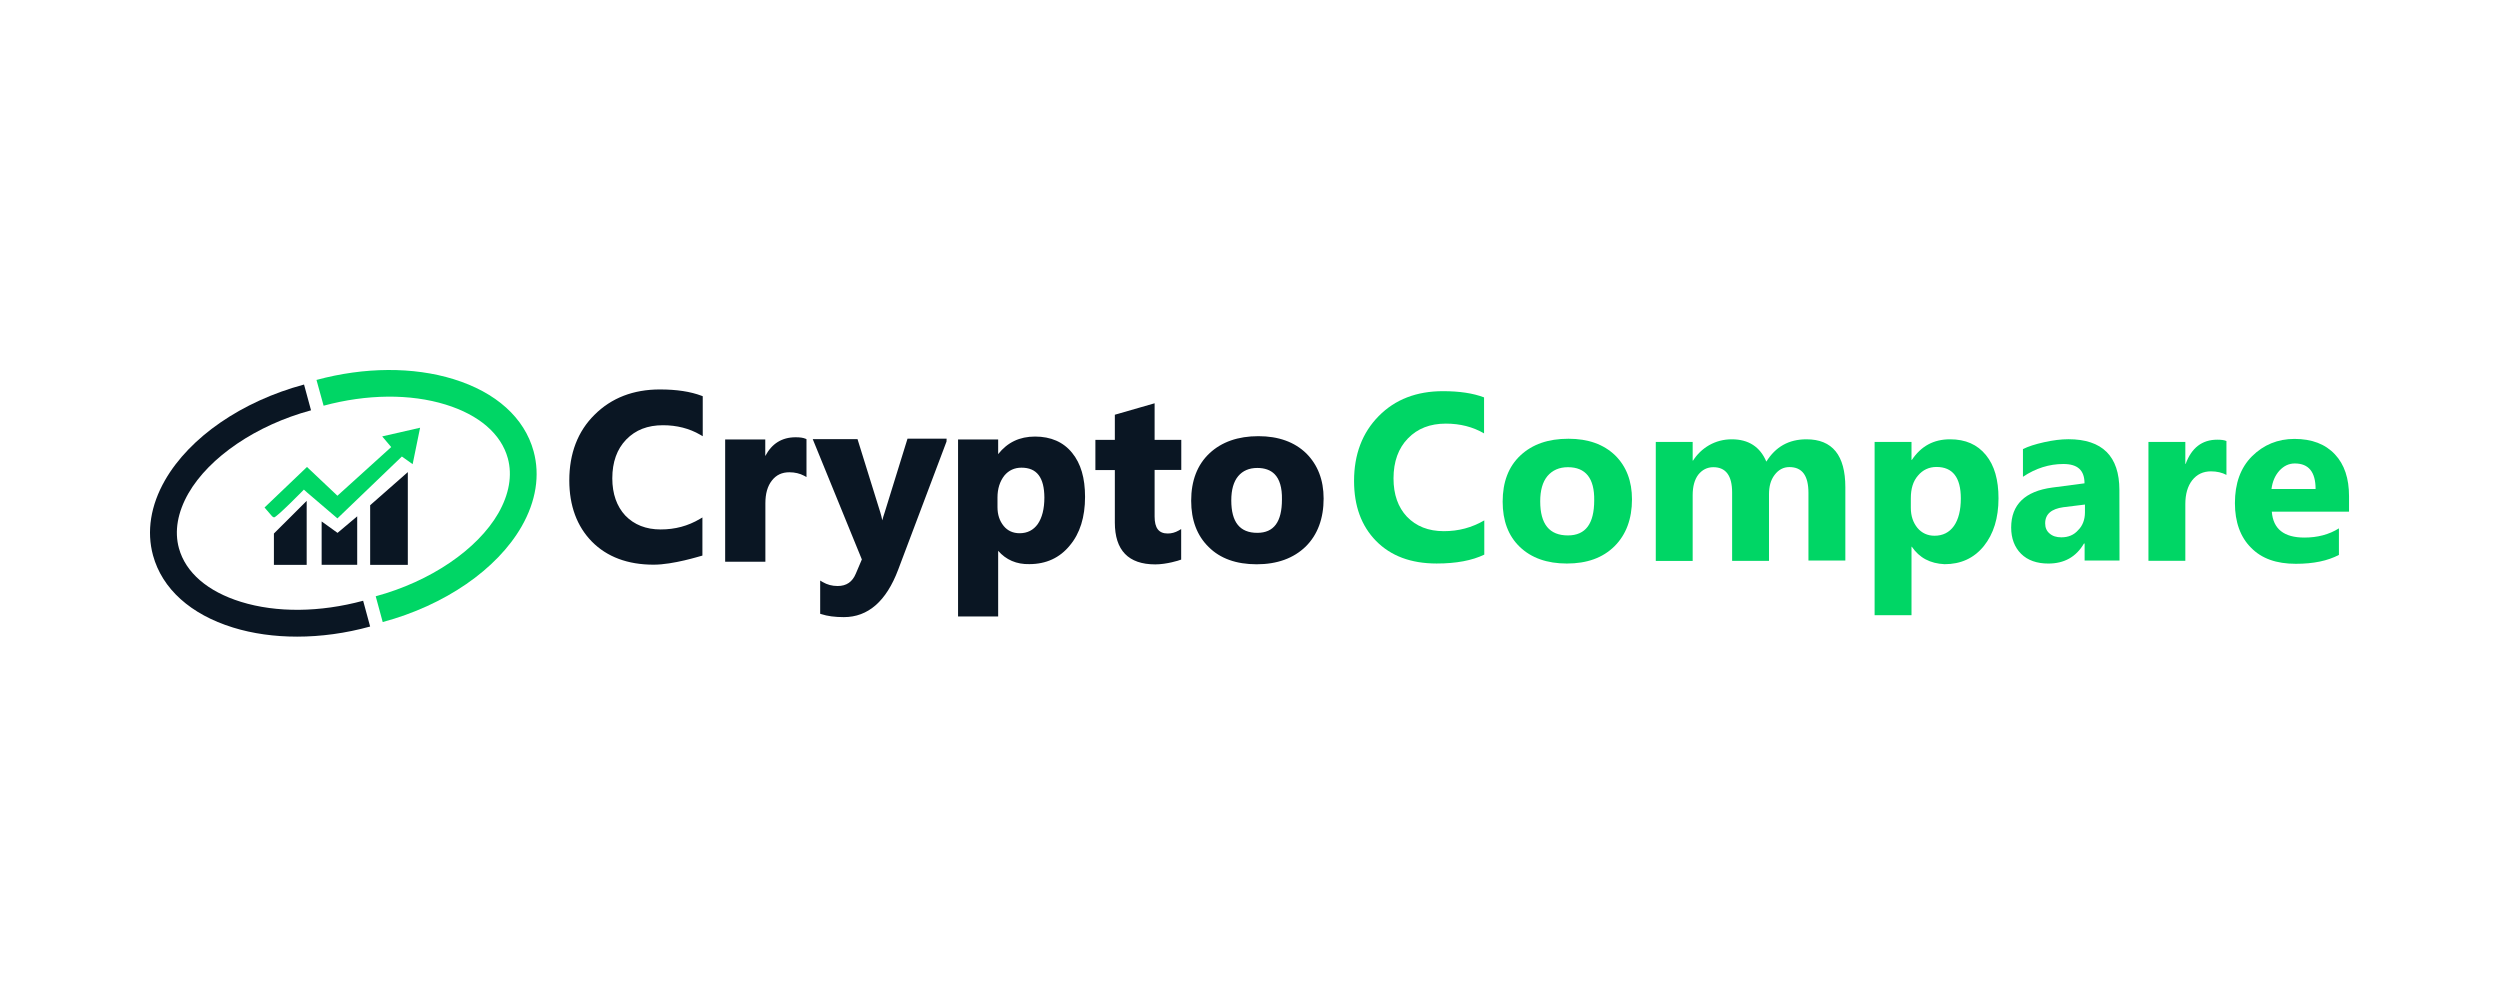
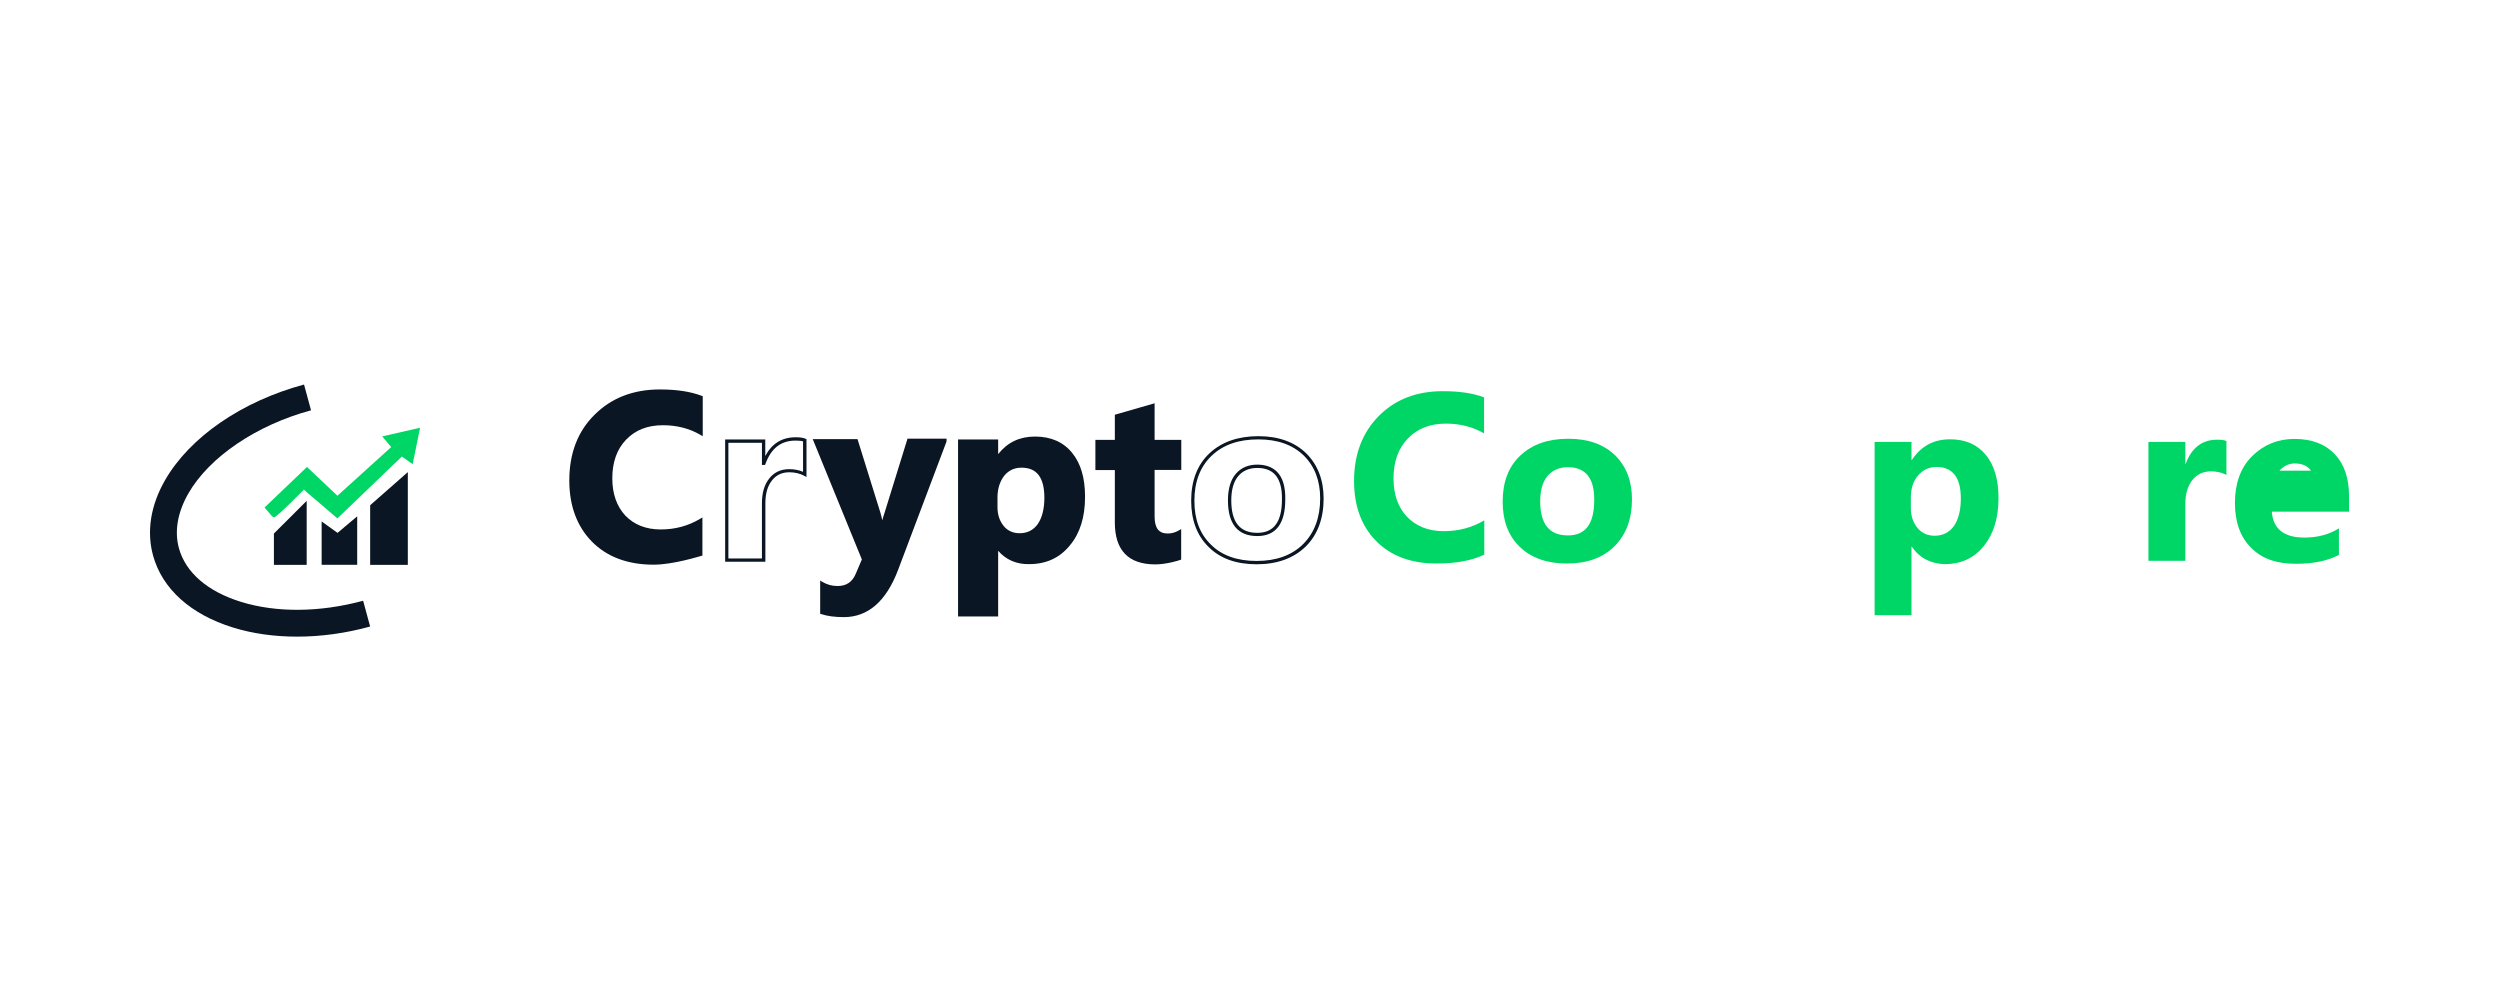
<svg xmlns="http://www.w3.org/2000/svg" width="250" height="100" viewBox="0 0 250 100" fill="none">
  <path d="M65.357 56.302C62.791 56.302 60.779 55.546 59.302 54.046C57.824 52.546 57.102 50.535 57.102 48.046C57.102 45.391 57.924 43.224 59.568 41.59C61.213 39.957 63.346 39.102 65.979 39.102C67.624 39.102 68.979 39.302 70.091 39.724V43.324C68.968 42.668 67.691 42.346 66.268 42.346C64.691 42.346 63.435 42.835 62.479 43.824C61.524 44.813 61.035 46.146 61.035 47.824C61.035 49.435 61.49 50.713 62.379 51.657C63.302 52.613 64.524 53.102 66.035 53.102C67.513 53.102 68.835 52.746 70.046 52.024V55.435C70.057 55.424 67.335 56.302 65.357 56.302Z" fill="#0A1623" />
  <path d="M65.363 56.468C62.774 56.468 60.696 55.69 59.185 54.157C57.696 52.634 56.93 50.579 56.93 48.045C56.93 45.345 57.774 43.134 59.452 41.479C61.141 39.79 63.341 38.945 65.985 38.945C67.674 38.945 69.041 39.156 70.163 39.579L70.274 39.623V43.623L70.03 43.479C68.941 42.845 67.685 42.523 66.296 42.523C64.763 42.523 63.563 42.99 62.63 43.945C61.696 44.901 61.23 46.212 61.23 47.834C61.23 49.379 61.674 50.634 62.53 51.556C63.419 52.479 64.608 52.945 66.063 52.945C67.508 52.945 68.796 52.601 69.996 51.89L70.241 51.745V55.557L70.13 55.59C70.008 55.612 67.341 56.468 65.363 56.468ZM65.985 39.267C63.43 39.267 61.307 40.09 59.685 41.712C58.074 43.312 57.263 45.445 57.263 48.056C57.263 50.501 57.985 52.479 59.419 53.934C60.885 55.423 62.819 56.145 65.352 56.145C67.052 56.145 69.363 55.468 69.897 55.301V52.301C68.719 52.945 67.452 53.268 66.041 53.268C64.496 53.268 63.23 52.768 62.274 51.779C61.352 50.79 60.874 49.456 60.874 47.834C60.874 46.123 61.374 44.745 62.363 43.723C63.341 42.712 64.663 42.201 66.263 42.201C67.608 42.201 68.841 42.49 69.919 43.068V39.834C68.874 39.456 67.585 39.267 65.985 39.267Z" fill="#0A1623" />
-   <path d="M80.472 47.424C80.039 47.191 79.516 47.068 78.927 47.068C78.139 47.068 77.516 47.368 77.05 47.957C76.594 48.546 76.361 49.335 76.361 50.346V56.013H72.672V44.113H76.361V46.313H76.394C76.983 44.702 78.039 43.891 79.55 43.891C79.95 43.891 80.239 43.924 80.472 44.024V47.424Z" fill="#0A1623" />
  <path d="M76.527 56.171H72.516V43.949H76.527V45.604C77.182 44.36 78.194 43.727 79.56 43.727C80.016 43.727 80.305 43.771 80.549 43.871L80.649 43.916V47.704L80.405 47.571C79.993 47.349 79.482 47.227 78.938 47.227C78.194 47.227 77.627 47.493 77.193 48.049C76.749 48.615 76.538 49.36 76.538 50.338V56.171H76.527ZM72.838 55.849H76.193V50.349C76.193 49.293 76.427 48.482 76.916 47.86C77.405 47.227 78.082 46.916 78.927 46.916C79.427 46.916 79.894 47.004 80.305 47.182V44.138C80.127 44.082 79.882 44.06 79.549 44.06C78.105 44.06 77.116 44.816 76.549 46.382L76.504 46.493H76.193V44.282H72.838V55.849Z" fill="#0A1623" />
  <path d="M94.482 44.106L89.649 56.917C88.493 59.995 86.716 61.539 84.382 61.539C83.493 61.539 82.771 61.439 82.182 61.239V58.328C82.671 58.628 83.204 58.75 83.76 58.75C84.716 58.75 85.371 58.295 85.738 57.406L86.36 55.928L81.516 44.072H85.627L87.86 51.284C87.993 51.739 88.127 52.261 88.194 52.861H88.227C88.293 52.406 88.427 51.884 88.627 51.284L90.86 44.039H94.482V44.106Z" fill="#0A1623" />
  <path d="M84.385 61.712C83.485 61.712 82.74 61.612 82.129 61.412L82.018 61.379V58.056L82.262 58.201C82.718 58.467 83.207 58.601 83.762 58.601C84.651 58.601 85.24 58.19 85.585 57.356L86.185 55.945L81.273 43.912H85.751L88.029 51.234C88.096 51.467 88.174 51.734 88.229 52.034C88.296 51.778 88.374 51.512 88.474 51.223L90.751 43.867H94.662L94.651 44.156L89.818 56.967C88.629 60.123 86.807 61.712 84.385 61.712ZM82.34 61.134C82.896 61.301 83.573 61.39 84.385 61.39C86.651 61.39 88.374 59.867 89.496 56.878L94.274 44.223H90.985L88.785 51.345C88.585 51.923 88.462 52.445 88.396 52.889L88.374 53.034H88.051L88.04 52.889C87.974 52.278 87.829 51.745 87.718 51.345L85.518 44.256H81.762L86.529 55.956L85.874 57.489C85.485 58.445 84.762 58.934 83.751 58.934C83.24 58.934 82.773 58.834 82.34 58.623V61.134Z" fill="#0A1623" />
  <path d="M99.683 54.635H99.65V61.479H95.961V44.112H99.65V45.879H99.683C100.605 44.501 101.85 43.812 103.505 43.812C105.05 43.812 106.239 44.335 107.094 45.39C107.95 46.446 108.35 47.879 108.35 49.679C108.35 51.646 107.861 53.246 106.872 54.435C105.883 55.646 104.572 56.235 102.961 56.235C101.561 56.268 100.439 55.713 99.683 54.635ZM99.583 49.746V50.702C99.583 51.524 99.817 52.179 100.239 52.702C100.672 53.224 101.261 53.49 101.95 53.49C102.772 53.49 103.428 53.168 103.894 52.513C104.35 51.857 104.583 50.935 104.583 49.757C104.583 47.657 103.761 46.612 102.15 46.612C101.394 46.612 100.772 46.913 100.305 47.468C99.85 48.046 99.583 48.801 99.583 49.746Z" fill="#0A1623" />
  <path d="M99.816 61.645H95.805V43.945H99.816V45.412C100.749 44.234 101.96 43.656 103.505 43.656C105.083 43.656 106.338 44.201 107.216 45.29C108.083 46.356 108.505 47.79 108.505 49.69C108.505 51.712 107.994 53.345 106.983 54.545C105.983 55.779 104.616 56.412 102.938 56.412C101.66 56.445 100.594 55.979 99.816 55.079V61.645ZM96.127 61.312H99.483V54.468H99.771L99.816 54.534C100.538 55.568 101.627 56.09 102.938 56.068C104.516 56.068 105.794 55.479 106.727 54.323C107.683 53.179 108.171 51.612 108.171 49.678C108.171 47.856 107.771 46.49 106.96 45.49C106.127 44.467 104.994 43.978 103.505 43.978C101.927 43.978 100.727 44.634 99.827 45.967L99.782 46.045H99.494V44.279H96.138V61.312H96.127ZM101.96 53.645C101.205 53.645 100.571 53.356 100.116 52.801C99.649 52.234 99.416 51.523 99.416 50.701V49.745C99.416 48.801 99.671 48.001 100.171 47.356C100.671 46.756 101.349 46.445 102.149 46.445C103.871 46.445 104.749 47.556 104.749 49.756C104.749 50.967 104.505 51.923 104.027 52.601C103.538 53.29 102.838 53.645 101.96 53.645ZM102.149 46.767C101.449 46.767 100.871 47.034 100.438 47.556C99.983 48.134 99.749 48.879 99.749 49.745V50.701C99.749 51.467 99.949 52.078 100.371 52.601C100.76 53.079 101.305 53.323 101.96 53.323C102.738 53.323 103.338 53.012 103.771 52.412C104.205 51.79 104.438 50.89 104.438 49.756C104.427 47.745 103.683 46.767 102.149 46.767Z" fill="#0A1623" />
  <path d="M115.529 56.277C112.929 56.277 111.64 54.933 111.64 52.244V46.844H109.695V44.155H111.64V41.599L115.295 40.555V44.155H117.962V46.844H115.295V51.666C115.295 52.91 115.784 53.533 116.773 53.533C117.173 53.533 117.562 53.433 117.962 53.21V55.866C117.962 55.855 116.651 56.277 115.529 56.277Z" fill="#0A1623" />
  <path d="M115.528 56.439C112.839 56.439 111.484 55.028 111.484 52.251V47.006H109.539V43.984H111.484V41.473L115.461 40.328V43.984H118.128V46.995H115.461V51.65C115.461 52.817 115.884 53.35 116.772 53.35C117.161 53.35 117.517 53.251 117.872 53.05L118.117 52.906V55.962L118.006 55.995C117.961 56.028 116.661 56.439 115.528 56.439ZM109.861 46.673H111.806V52.239C111.806 54.839 113.017 56.106 115.528 56.106C116.417 56.106 117.461 55.828 117.795 55.728V53.462C117.472 53.606 117.128 53.684 116.772 53.684C116.017 53.684 115.128 53.328 115.128 51.65V46.673H117.795V44.317H115.128V40.761L111.806 41.717V44.317H109.861V46.673Z" fill="#0A1623" />
-   <path d="M125.662 56.259C123.685 56.259 122.107 55.704 120.985 54.593C119.829 53.481 119.273 51.97 119.273 50.07C119.273 48.103 119.862 46.559 121.051 45.448C122.24 44.337 123.818 43.781 125.818 43.781C127.796 43.781 129.34 44.337 130.496 45.448C131.618 46.559 132.174 48.037 132.174 49.837C132.174 51.803 131.585 53.37 130.429 54.526C129.274 55.681 127.674 56.259 125.662 56.259ZM125.729 46.626C124.873 46.626 124.185 46.926 123.685 47.515C123.196 48.103 122.962 48.959 122.962 50.037C122.962 52.326 123.885 53.448 125.729 53.448C127.507 53.448 128.362 52.27 128.362 49.937C128.396 47.737 127.507 46.626 125.729 46.626Z" fill="#0A1623" />
  <path d="M125.662 56.428C123.628 56.428 122.017 55.851 120.873 54.706C119.706 53.573 119.117 52.017 119.117 50.073C119.117 48.073 119.728 46.473 120.951 45.328C122.162 44.195 123.806 43.617 125.839 43.617C127.839 43.617 129.451 44.195 130.628 45.339C131.773 46.484 132.362 47.995 132.362 49.851C132.362 51.851 131.762 53.473 130.573 54.651C129.362 55.828 127.717 56.428 125.662 56.428ZM125.828 43.939C123.862 43.939 122.328 44.473 121.173 45.562C120.028 46.651 119.439 48.162 119.439 50.073C119.439 51.951 119.984 53.395 121.106 54.473C122.184 55.551 123.717 56.095 125.662 56.095C127.628 56.095 129.195 55.528 130.317 54.406C131.44 53.284 132.017 51.751 132.017 49.84C132.017 48.084 131.473 46.639 130.384 45.562C129.262 44.473 127.762 43.939 125.828 43.939ZM125.728 53.606C123.784 53.606 122.795 52.406 122.795 50.039C122.795 48.895 123.051 48.017 123.562 47.406C124.084 46.784 124.817 46.462 125.728 46.462C126.562 46.462 127.228 46.706 127.695 47.173C128.273 47.751 128.551 48.684 128.528 49.94C128.528 52.373 127.584 53.606 125.728 53.606ZM125.728 46.795C124.917 46.795 124.273 47.073 123.817 47.617C123.362 48.162 123.128 48.973 123.128 50.039C123.128 52.217 123.984 53.284 125.728 53.284C127.384 53.284 128.195 52.195 128.195 49.94C128.217 48.773 127.962 47.917 127.451 47.406C127.051 47.006 126.473 46.795 125.728 46.795Z" fill="#0A1623" />
  <path d="M148.429 55.462C147.206 56.051 145.629 56.351 143.662 56.351C141.095 56.351 139.084 55.595 137.606 54.095C136.128 52.584 135.406 50.584 135.406 48.095C135.406 45.44 136.228 43.273 137.873 41.606C139.517 39.939 141.662 39.117 144.295 39.117C145.94 39.117 147.295 39.317 148.406 39.739V43.339C147.284 42.684 146.006 42.362 144.584 42.362C143.006 42.362 141.751 42.851 140.795 43.84C139.84 44.817 139.351 46.162 139.351 47.84C139.351 49.451 139.806 50.728 140.695 51.673C141.617 52.628 142.84 53.117 144.384 53.117C145.862 53.117 147.184 52.762 148.429 52.039V55.462Z" fill="#00D665" />
  <path d="M156.688 56.353C154.71 56.353 153.132 55.797 151.977 54.686C150.821 53.575 150.266 52.064 150.266 50.164C150.266 48.197 150.855 46.653 152.043 45.542C153.232 44.431 154.81 43.875 156.843 43.875C158.821 43.875 160.366 44.431 161.521 45.542C162.644 46.653 163.199 48.131 163.199 49.931C163.199 51.897 162.61 53.464 161.455 54.62C160.277 55.786 158.699 56.353 156.688 56.353ZM156.788 46.719C155.932 46.719 155.243 47.02 154.743 47.608C154.255 48.197 154.021 49.053 154.021 50.131C154.021 52.419 154.943 53.542 156.788 53.542C158.566 53.542 159.421 52.364 159.421 50.031C159.455 47.831 158.566 46.719 156.788 46.719Z" fill="#00D665" />
-   <path d="M184.534 56.052H180.845V49.296C180.845 47.563 180.223 46.708 178.934 46.708C178.345 46.708 177.845 46.974 177.456 47.496C177.056 48.019 176.9 48.674 176.9 49.43V56.085H173.212V49.241C173.212 47.574 172.589 46.719 171.334 46.719C170.712 46.719 170.212 46.985 169.823 47.474C169.456 47.963 169.267 48.652 169.267 49.508V56.096H165.578V44.196H169.267V46.063H169.3C169.7 45.441 170.223 44.919 170.912 44.519C171.6 44.13 172.356 43.93 173.178 43.93C174.856 43.93 176.012 44.685 176.634 46.163C177.556 44.685 178.867 43.93 180.645 43.93C183.245 43.93 184.534 45.541 184.534 48.719V56.052Z" fill="#00D665" />
  <path d="M191.183 54.674H191.15V61.519H187.461V44.196H191.15V45.996H191.183C192.105 44.619 193.35 43.93 195.005 43.93C196.55 43.93 197.739 44.452 198.594 45.508C199.45 46.552 199.85 47.996 199.85 49.83C199.85 51.796 199.361 53.396 198.372 54.619C197.383 55.83 196.072 56.419 194.461 56.419C193.017 56.352 191.939 55.785 191.183 54.674ZM191.083 49.83V50.785C191.083 51.608 191.317 52.263 191.739 52.785C192.172 53.307 192.761 53.574 193.45 53.574C194.272 53.574 194.928 53.252 195.394 52.596C195.85 51.941 196.083 51.019 196.083 49.841C196.083 47.741 195.261 46.696 193.65 46.696C192.894 46.696 192.272 46.996 191.805 47.552C191.305 48.119 191.083 48.874 191.083 49.83Z" fill="#00D665" />
-   <path d="M211.951 56.055H208.462V54.355H208.395C207.606 55.7 206.417 56.355 204.839 56.355C203.684 56.355 202.762 56.033 202.106 55.377C201.451 54.722 201.117 53.833 201.117 52.755C201.117 50.466 202.495 49.122 205.228 48.755L208.451 48.333C208.451 47.022 207.762 46.4 206.339 46.4C204.928 46.4 203.573 46.822 202.295 47.678V44.911C202.817 44.644 203.517 44.422 204.406 44.222C205.295 44.022 206.117 43.922 206.839 43.922C210.228 43.922 211.939 45.622 211.939 49L211.951 56.055ZM208.495 51.244V50.455L206.328 50.722C205.139 50.889 204.517 51.411 204.517 52.333C204.517 52.755 204.651 53.089 204.951 53.344C205.251 53.611 205.639 53.733 206.139 53.733C206.828 53.733 207.395 53.5 207.817 53.011C208.262 52.578 208.495 51.955 208.495 51.244Z" fill="#00D665" />
  <path d="M222.644 47.491C222.21 47.258 221.688 47.135 221.099 47.135C220.31 47.135 219.688 47.435 219.222 48.024C218.766 48.613 218.533 49.402 218.533 50.413V56.08H214.844V44.191H218.533V46.391H218.566C219.155 44.78 220.21 43.969 221.722 43.969C222.122 43.969 222.41 44.002 222.644 44.102V47.491Z" fill="#00D665" />
-   <path d="M234.981 51.169H227.181C227.314 52.902 228.403 53.757 230.437 53.757C231.748 53.757 232.903 53.457 233.892 52.835V55.491C232.77 56.08 231.359 56.38 229.581 56.38C227.637 56.38 226.159 55.857 225.103 54.769C224.048 53.724 223.492 52.213 223.492 50.313C223.492 48.346 224.048 46.779 225.203 45.624C226.359 44.48 227.77 43.891 229.448 43.891C231.192 43.891 232.537 44.413 233.492 45.435C234.448 46.446 234.903 47.857 234.903 49.624V51.169H234.981ZM231.559 48.902C231.559 47.202 230.87 46.346 229.481 46.346C228.892 46.346 228.392 46.58 227.937 47.068C227.503 47.557 227.248 48.146 227.148 48.902H231.559Z" fill="#00D665" />
+   <path d="M234.981 51.169H227.181C227.314 52.902 228.403 53.757 230.437 53.757C231.748 53.757 232.903 53.457 233.892 52.835V55.491C232.77 56.08 231.359 56.38 229.581 56.38C227.637 56.38 226.159 55.857 225.103 54.769C224.048 53.724 223.492 52.213 223.492 50.313C223.492 48.346 224.048 46.779 225.203 45.624C226.359 44.48 227.77 43.891 229.448 43.891C231.192 43.891 232.537 44.413 233.492 45.435C234.448 46.446 234.903 47.857 234.903 49.624V51.169H234.981ZM231.559 48.902C231.559 47.202 230.87 46.346 229.481 46.346C228.892 46.346 228.392 46.58 227.937 47.068H231.559Z" fill="#00D665" />
  <path d="M27.391 56.486V53.353L30.668 50.086V56.486" fill="#0A1623" />
  <path d="M32.164 56.477V52.144L33.753 53.288L35.72 51.633V56.477" fill="#0A1623" />
  <path d="M37.016 56.489H40.782V47.211L37.016 50.522" fill="#0A1623" />
  <path d="M27.22 51.64L26.453 50.751L30.698 46.696L33.742 49.574L39.12 44.707L38.22 43.64L42.009 42.773L41.264 46.418L40.187 45.651L33.742 51.84L30.698 49.24L30.387 48.962C30.387 48.962 27.575 51.84 27.387 51.74" fill="#00D665" />
-   <path d="M38.271 62.205L37.571 59.627C43.037 58.149 47.737 54.96 49.837 51.316C50.915 49.427 51.249 47.538 50.782 45.827C50.115 43.394 47.915 41.493 44.571 40.46C41.015 39.36 36.682 39.405 32.36 40.571L31.648 37.993C36.46 36.693 41.326 36.671 45.36 37.916C49.604 39.227 52.449 41.782 53.36 45.127C54.015 47.527 53.604 50.127 52.16 52.649C49.693 56.949 44.493 60.527 38.271 62.205Z" fill="#00D665" />
  <path d="M29.714 63.664C27.448 63.664 25.27 63.364 23.303 62.753C19.059 61.442 16.214 58.876 15.303 55.542C14.648 53.142 15.059 50.542 16.503 48.02C18.981 43.709 24.181 40.131 30.403 38.453L31.103 41.031C25.637 42.509 20.936 45.698 18.837 49.342C17.759 51.231 17.425 53.12 17.892 54.82C18.559 57.253 20.759 59.153 24.103 60.187C27.659 61.287 31.992 61.242 36.314 60.075L37.014 62.653C34.559 63.331 32.081 63.664 29.714 63.664Z" fill="#0A1623" />
</svg>